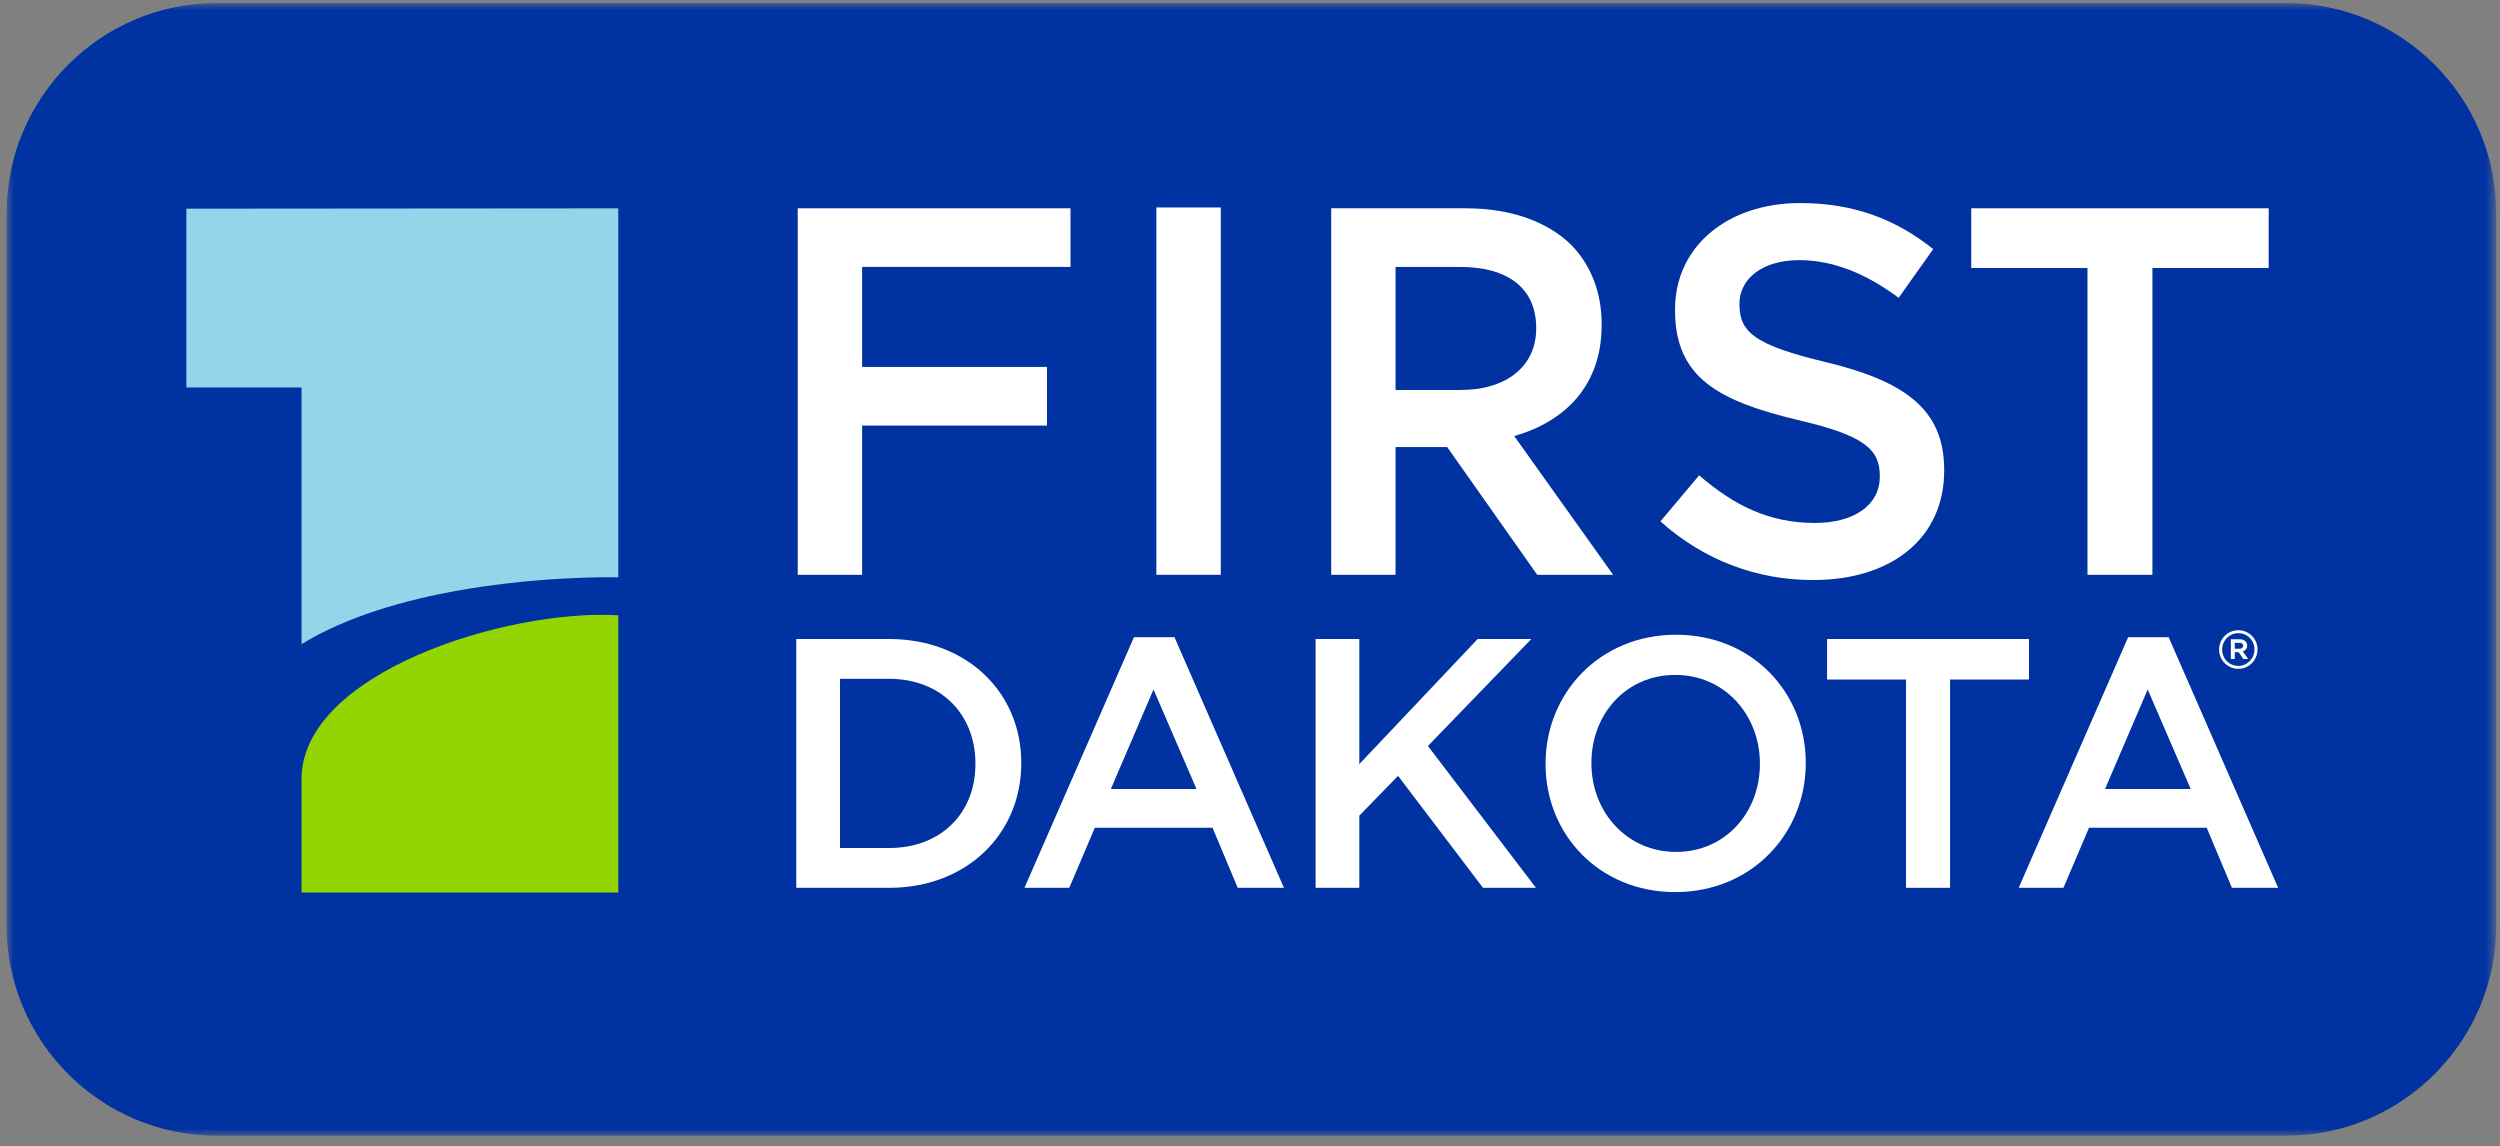
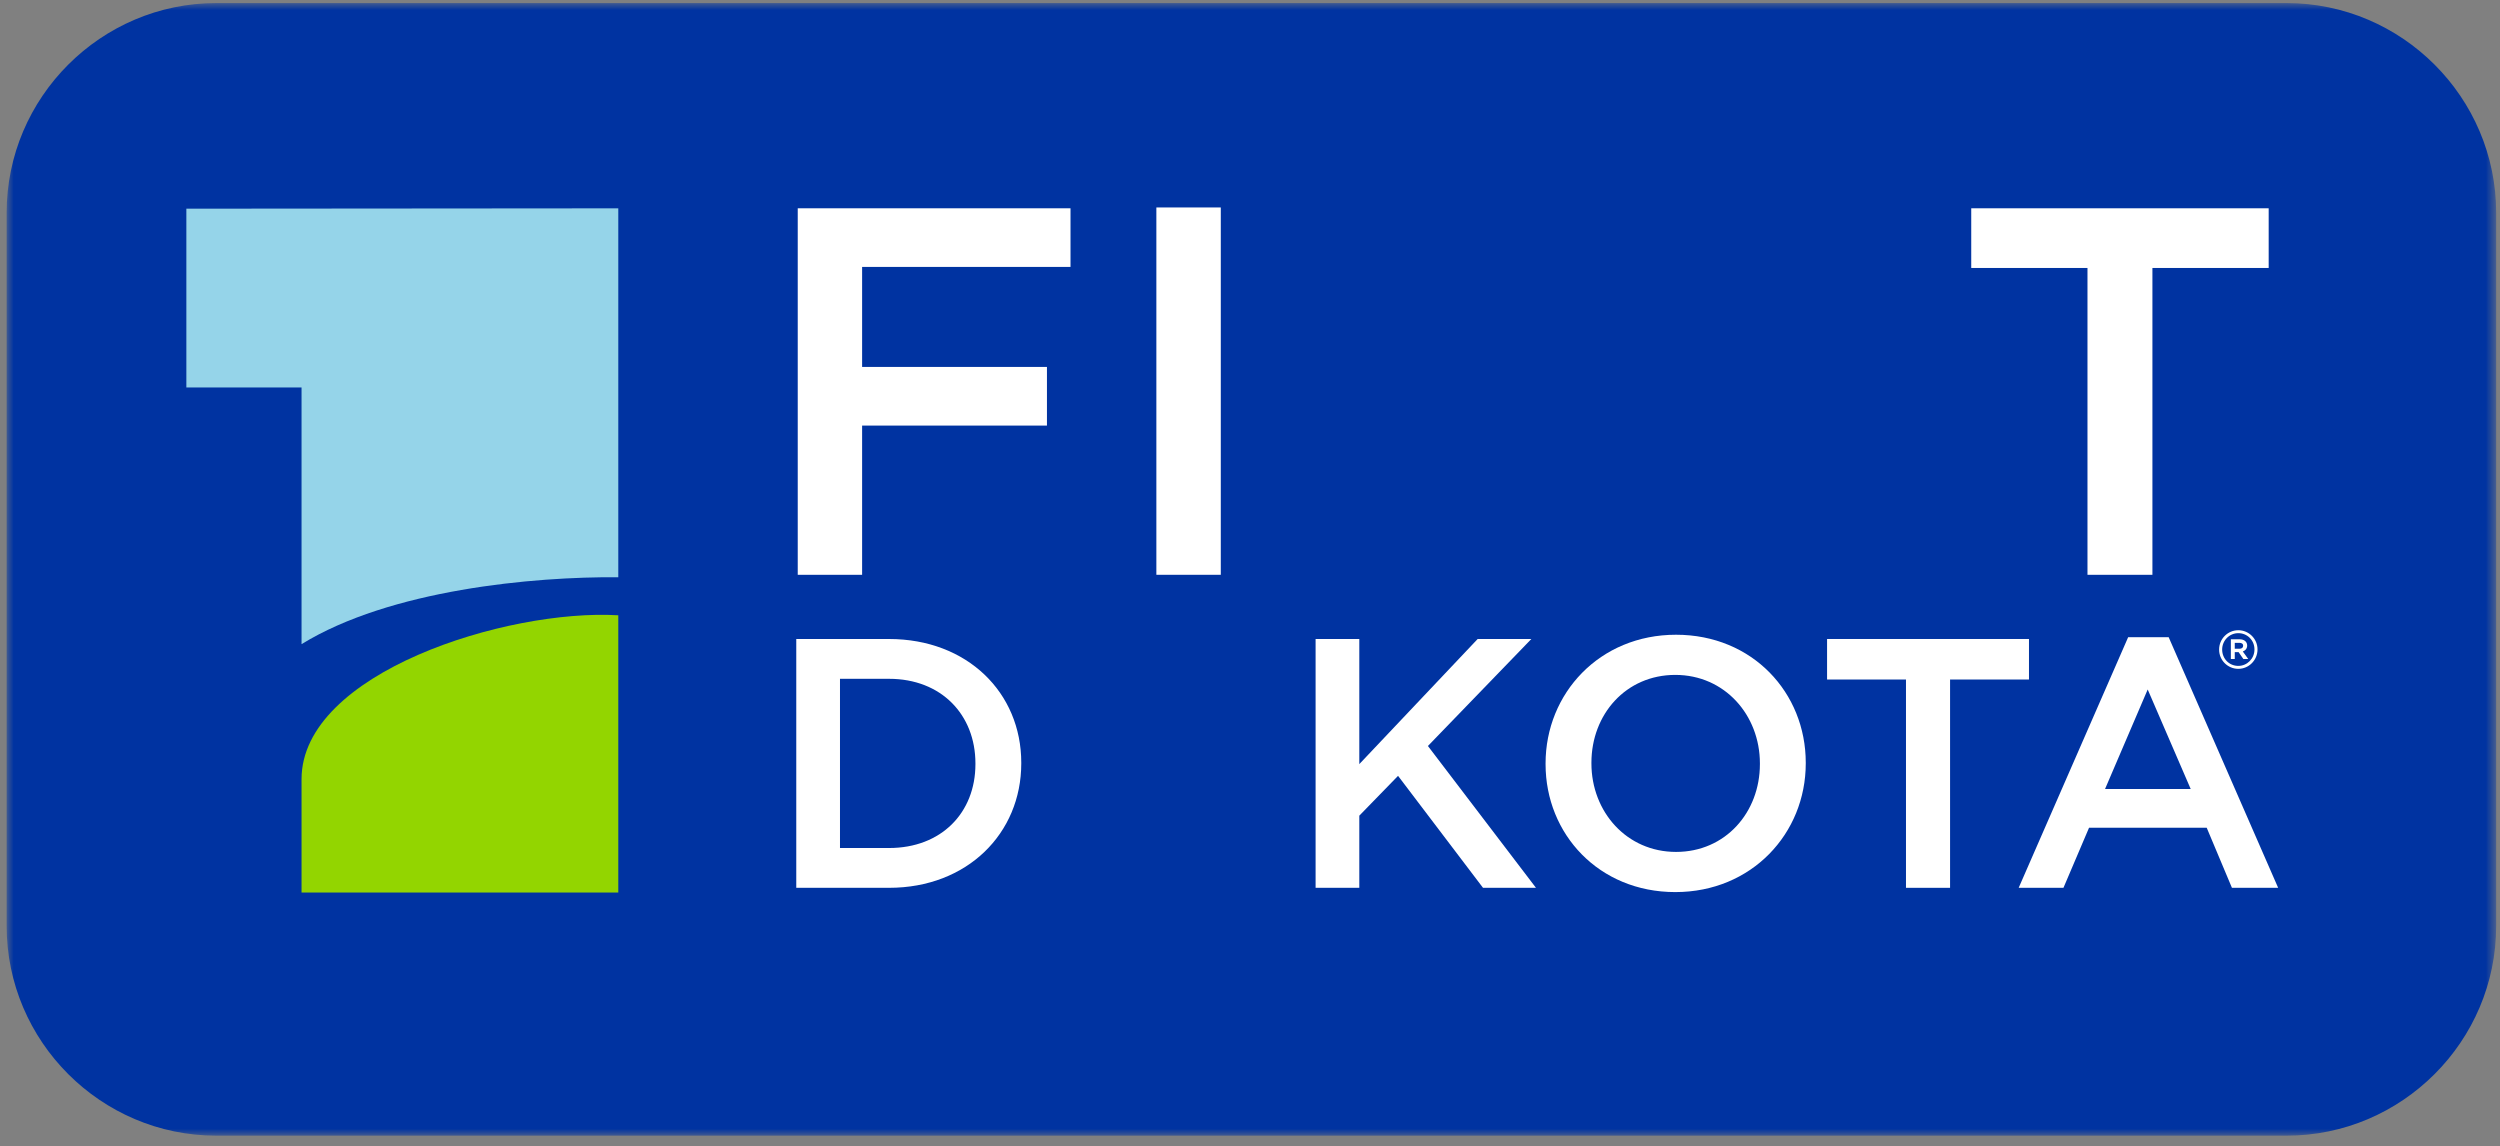
<svg xmlns="http://www.w3.org/2000/svg" xmlns:xlink="http://www.w3.org/1999/xlink" width="181px" height="83px" viewBox="0 0 181 83" version="1.1">
  <rect x="0" y="0" width="181" height="83" fill="#808080" stroke="none" />
  <title>First Dakota National Bank Logo</title>
  <defs>
    <polygon id="path-1" points="0 0 180.241 0 180.241 82 0 82" />
    <polygon id="path-3" points="0 82 180.241 82 180.241 0 0 0" />
  </defs>
  <g id="Interior" stroke="none" stroke-width="1" fill="none" fill-rule="evenodd">
    <g id="FDNB-Personal-Desktop" transform="translate(-222, -70)">
      <g id="FDNB-Logo" transform="translate(222.481, 70.223)">
        <g id="Group-3">
          <mask id="mask-2" fill="white">
            <use xlink:href="#path-1" />
          </mask>
          <g id="Clip-2" />
          <path d="M180.241,66.824 C180.241,75.171 173.412,82 165.065,82 L15.176,82 C6.829,82 -0,75.171 -0,66.824 L-0,15.176 C-0,6.829 6.829,-0.001 15.176,-0.001 L165.065,-0.001 C173.412,-0.001 180.241,6.829 180.241,15.176 L180.241,66.824 Z" id="Fill-1" fill="#0033A1" mask="url(#mask-2)" />
        </g>
        <polygon id="Fill-4" fill="#FFFFFF" points="57.275 14.857 77.024 14.857 77.024 19.102 61.936 19.102 61.936 26.343 75.318 26.343 75.318 30.589 61.936 30.589 61.936 41.393 57.275 41.393" />
        <mask id="mask-4" fill="white">
          <use xlink:href="#path-3" />
        </mask>
        <g id="Clip-7" />
        <polygon id="Fill-6" fill="#FFFFFF" mask="url(#mask-4)" points="83.24 41.392 87.904 41.392 87.904 14.797 83.24 14.797" />
-         <path d="M105.279,28.011 C108.616,28.011 110.738,26.266 110.738,23.576 L110.738,23.5 C110.738,20.656 108.692,19.102 105.242,19.102 L100.558,19.102 L100.558,28.011 L105.279,28.011 Z M95.897,14.857 L105.622,14.857 C108.956,14.857 111.574,15.842 113.28,17.511 C114.68,18.95 115.478,20.923 115.478,23.234 L115.478,23.31 C115.478,27.67 112.861,30.285 109.148,31.347 L116.31,41.393 L110.814,41.393 L104.296,32.144 L100.558,32.144 L100.558,41.393 L95.897,41.393 L95.897,14.857 Z" id="Fill-8" fill="#FFFFFF" mask="url(#mask-4)" />
-         <path d="M119.733,37.526 L122.538,34.19 C125.077,36.388 127.619,37.639 130.917,37.639 C133.798,37.639 135.616,36.313 135.616,34.304 L135.616,34.228 C135.616,32.332 134.554,31.309 129.626,30.171 C123.978,28.806 120.792,27.139 120.792,22.25 L120.792,22.174 C120.792,17.625 124.585,14.478 129.853,14.478 C133.722,14.478 136.791,15.653 139.482,17.813 L136.98,21.34 C134.593,19.557 132.204,18.611 129.777,18.611 C127.048,18.611 125.456,20.013 125.456,21.756 L125.456,21.832 C125.456,23.878 126.668,24.789 131.748,26.003 C137.359,27.368 140.277,29.376 140.277,33.773 L140.277,33.849 C140.277,38.815 136.373,41.772 130.801,41.772 C126.744,41.772 122.918,40.37 119.733,37.526" id="Fill-9" fill="#FFFFFF" mask="url(#mask-4)" />
        <polygon id="Fill-10" fill="#FFFFFF" mask="url(#mask-4)" points="150.653 19.178 142.237 19.178 142.237 14.857 163.771 14.857 163.771 19.178 155.354 19.178 155.354 41.393 150.653 41.393" />
        <path d="M63.886,61.173 C67.669,61.173 70.14,58.625 70.14,55.1 L70.14,55.048 C70.14,51.522 67.669,48.923 63.886,48.923 L60.334,48.923 L60.334,61.173 L63.886,61.173 Z M57.169,46.041 L63.886,46.041 C69.547,46.041 73.459,49.927 73.459,54.996 L73.459,55.048 C73.459,60.117 69.547,64.055 63.886,64.055 L57.169,64.055 L57.169,46.041 Z" id="Fill-11" fill="#FFFFFF" mask="url(#mask-4)" />
-         <path d="M86.146,56.901 L83.033,49.695 L79.944,56.901 L86.146,56.901 Z M81.617,45.912 L84.551,45.912 L92.477,64.055 L89.131,64.055 L87.305,59.705 L78.786,59.705 L76.933,64.055 L73.691,64.055 L81.617,45.912 Z" id="Fill-12" fill="#FFFFFF" mask="url(#mask-4)" />
        <polygon id="Fill-13" fill="#FFFFFF" mask="url(#mask-4)" points="94.768 46.04 97.933 46.04 97.933 55.099 106.502 46.04 110.389 46.04 102.9 53.787 110.723 64.055 106.889 64.055 100.738 55.948 97.933 58.831 97.933 64.055 94.768 64.055" />
        <path d="M126.936,55.099 L126.936,55.047 C126.936,51.548 124.388,48.64 120.811,48.64 C117.234,48.64 114.738,51.497 114.738,54.997 L114.738,55.047 C114.738,58.548 117.286,61.456 120.863,61.456 C124.44,61.456 126.936,58.599 126.936,55.099 M111.418,55.099 L111.418,55.047 C111.418,49.978 115.329,45.732 120.863,45.732 C126.395,45.732 130.256,49.927 130.256,54.997 L130.256,55.047 C130.256,60.118 126.345,64.364 120.811,64.364 C115.279,64.364 111.418,60.169 111.418,55.099" id="Fill-14" fill="#FFFFFF" mask="url(#mask-4)" />
        <polygon id="Fill-15" fill="#FFFFFF" mask="url(#mask-4)" points="137.512 48.974 131.799 48.974 131.799 46.04 146.417 46.04 146.417 48.974 140.704 48.974 140.704 64.055 137.512 64.055" />
        <path d="M158.126,56.901 L155.012,49.695 L151.924,56.901 L158.126,56.901 Z M153.597,45.912 L156.531,45.912 L164.457,64.055 L161.111,64.055 L159.284,59.705 L150.766,59.705 L148.913,64.055 L145.671,64.055 L153.597,45.912 Z" id="Fill-16" fill="#FFFFFF" mask="url(#mask-4)" />
        <path d="M21.351,46.413 C27.777,42.464 38.129,41.52 44.283,41.569 L44.283,14.86 L13.011,14.886 L13.011,27.828 L21.351,27.828 L21.351,46.413 Z" id="Fill-17" fill="#95D4E9" mask="url(#mask-4)" />
        <path d="M21.351,56.189 L21.351,64.397 L44.283,64.397 L44.283,44.324 C36.215,43.844 21.351,48.488 21.351,56.189" id="Fill-18" fill="#93D500" mask="url(#mask-4)" />
        <path d="M161.922,46.53 C161.922,46.666 161.821,46.747 161.651,46.747 L161.316,46.747 L161.316,46.32 L161.651,46.32 C161.775,46.32 161.922,46.357 161.922,46.53 M162.214,46.514 C162.214,46.243 161.997,46.061 161.674,46.061 L161.033,46.061 L161.033,47.49 L161.316,47.49 L161.316,46.991 L161.594,46.991 L161.937,47.49 L162.292,47.49 L161.898,46.945 C162.099,46.871 162.214,46.716 162.214,46.514" id="Fill-19" fill="#FFFFFF" mask="url(#mask-4)" />
        <path d="M162.742,46.795 L162.742,46.803 C162.742,47.456 162.217,47.988 161.572,47.988 C160.916,47.988 160.403,47.471 160.403,46.803 C160.403,46.149 160.928,45.618 161.572,45.618 C162.228,45.618 162.742,46.135 162.742,46.795 M161.572,45.405 C160.806,45.405 160.182,46.032 160.182,46.803 L160.182,46.811 C160.182,47.577 160.806,48.201 161.572,48.201 C162.339,48.201 162.963,47.574 162.963,46.795 C162.963,46.029 162.339,45.405 161.572,45.405" id="Fill-20" fill="#FFFFFF" mask="url(#mask-4)" />
      </g>
    </g>
  </g>
</svg>